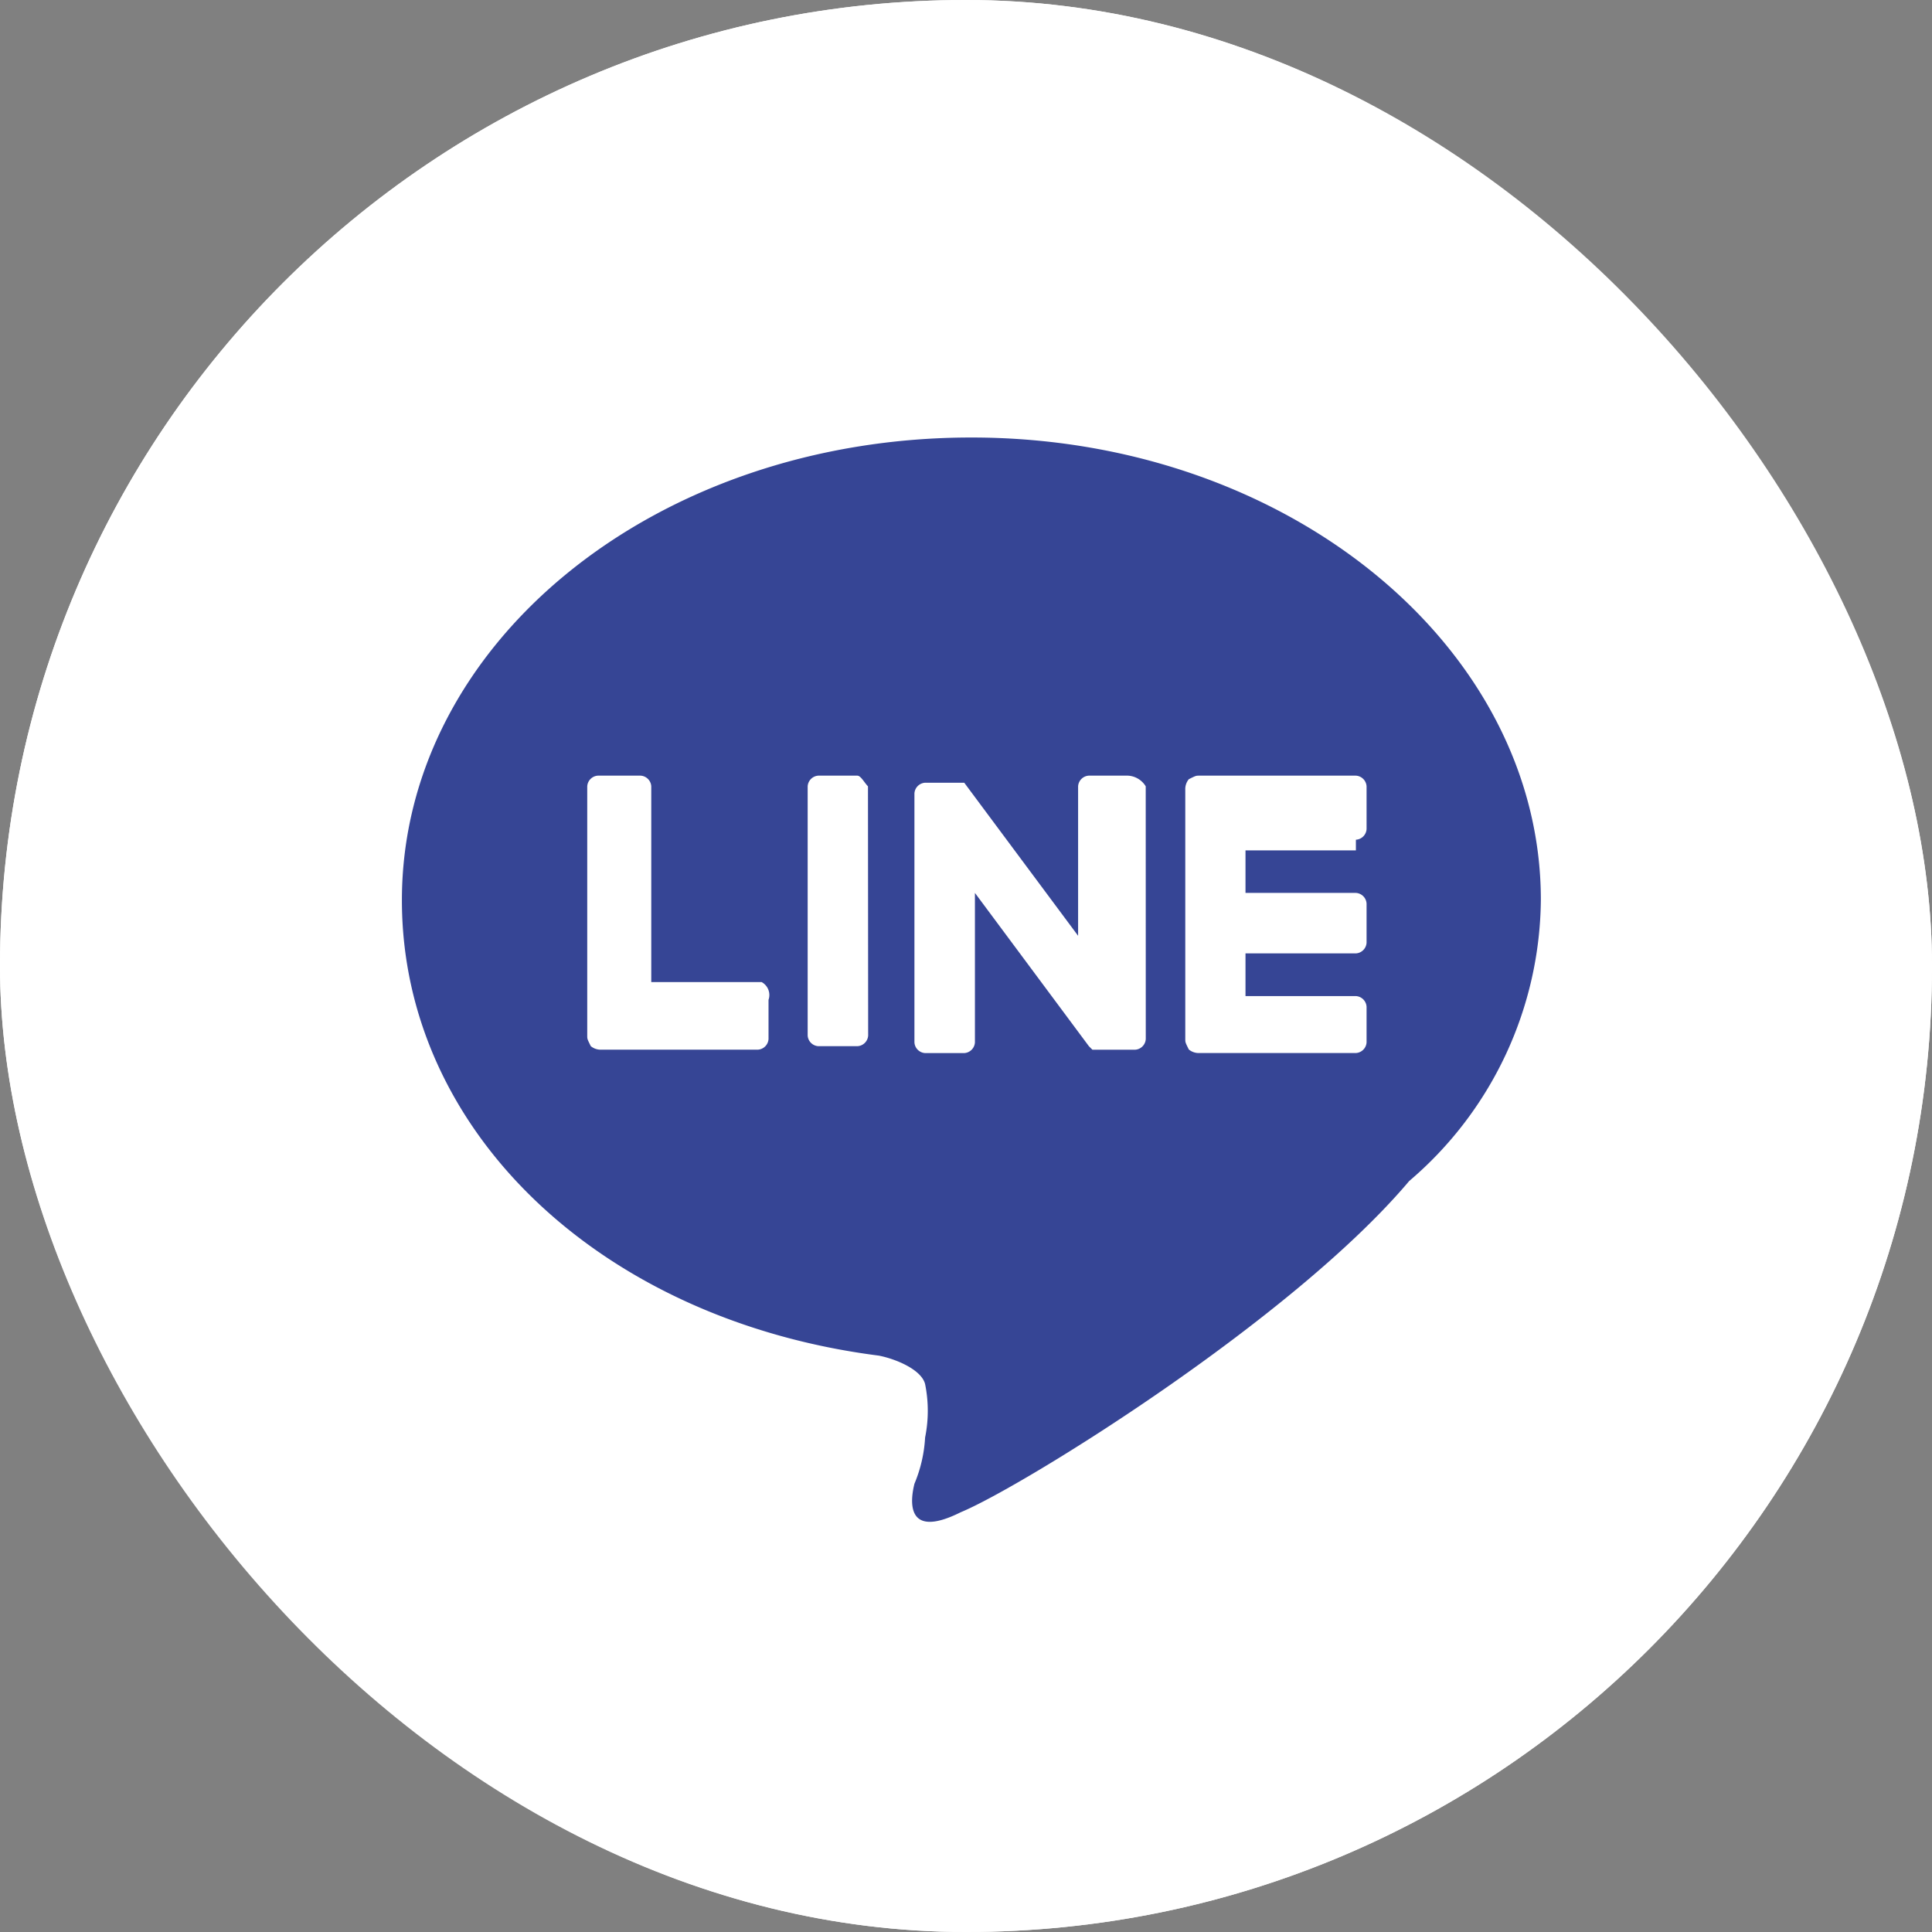
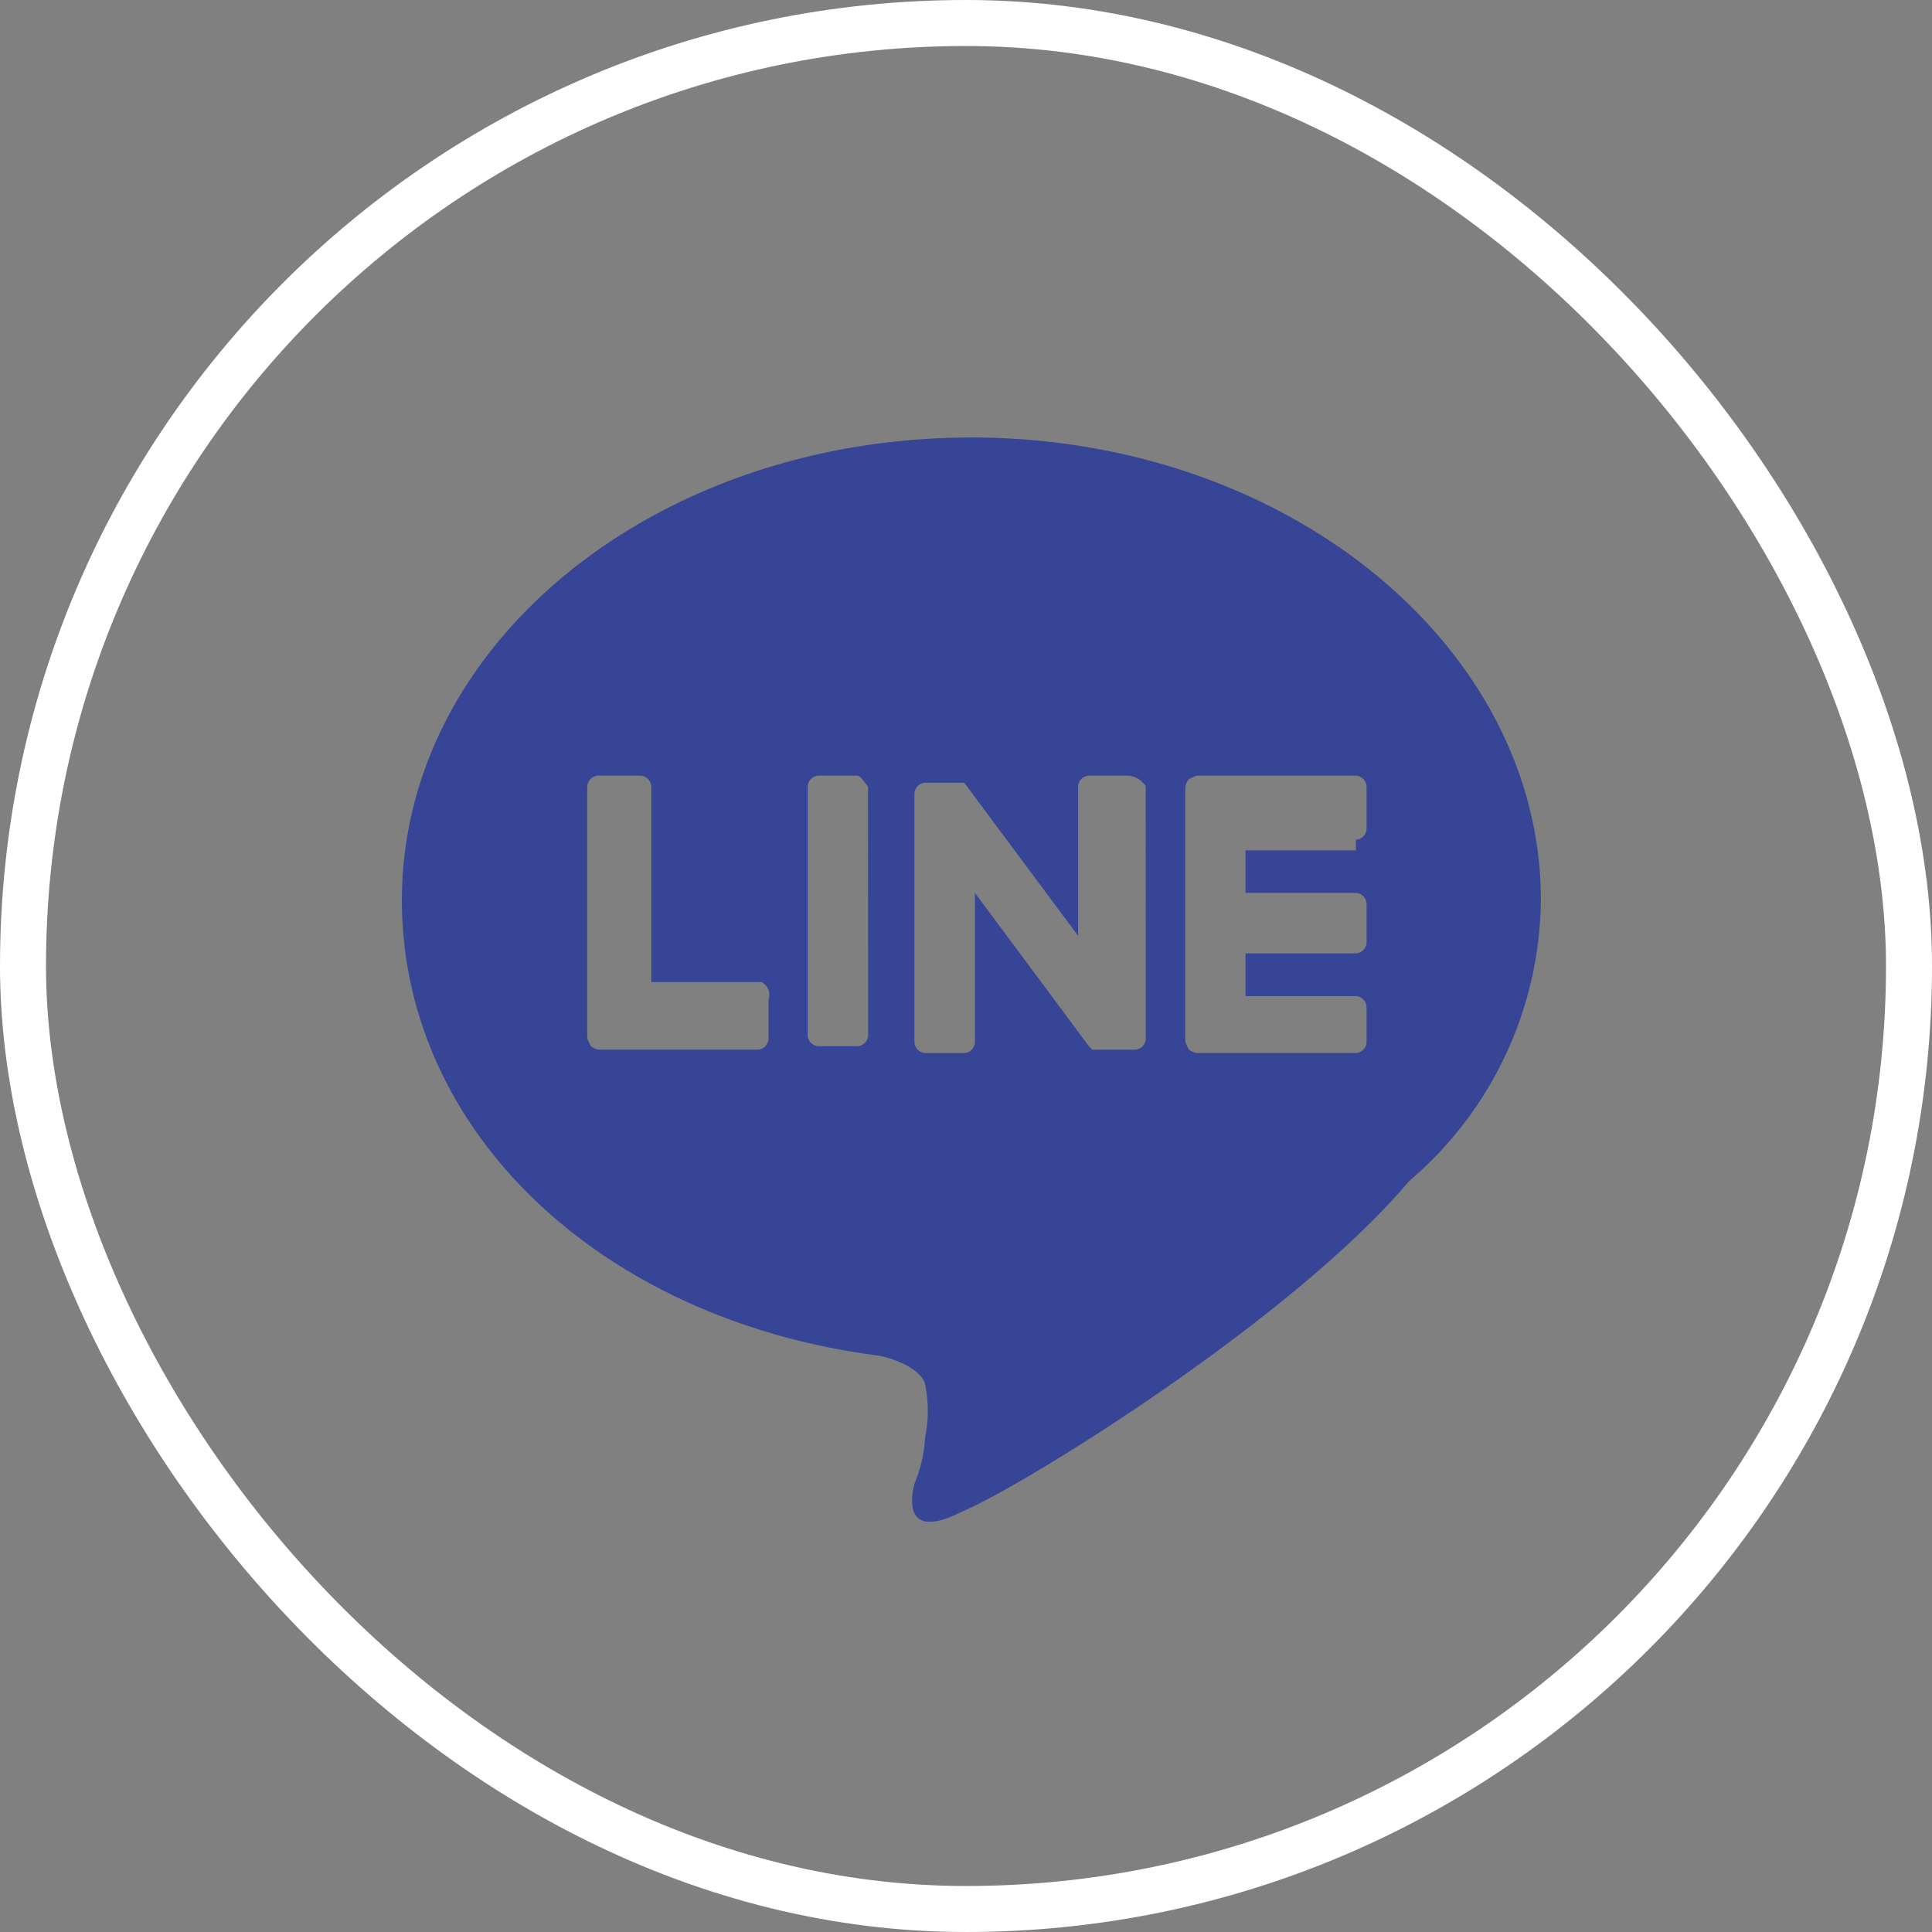
<svg xmlns="http://www.w3.org/2000/svg" width="42" height="42" viewBox="0 0 42 42">
  <rect x="0" y="0" width="42" height="42" fill="#808080" stroke="none" />
  <g id="line" transform="translate(1 1)">
    <g id="長方形_550" data-name="長方形 550" transform="translate(-1 -1)" fill="#fff" stroke="#fff" stroke-width="1">
-       <rect width="42" height="42" rx="21" stroke="none" />
      <rect x="0.5" y="0.5" width="41" height="41" rx="20.5" fill="none" />
    </g>
    <g id="icon_sns_line_black" transform="translate(7.737 8.511)">
      <path id="Shape" d="M12.38,0C5.494,0,0,4.488,0,10.059c0,5.029,4.333,9.13,10.368,9.9.387.077.928.309,1.006.619a2.931,2.931,0,0,1,0,1.161,3.029,3.029,0,0,1-.232,1.006c-.077.309-.232,1.238,1.006.619,1.315-.542,7.2-4.178,9.749-7.2a8.113,8.113,0,0,0,2.863-6.113C24.76,4.565,19.266,0,12.38,0ZM7.97,12.225v.851a.247.247,0,0,1-.232.232h-3.4a.339.339,0,0,1-.232-.077c-.077-.155-.077-.155-.077-.232V7.583a.247.247,0,0,1,.232-.232h.928a.247.247,0,0,1,.232.232v4.256h2.4A.32.32,0,0,1,7.97,12.225ZM10.136,13a.247.247,0,0,1-.232.232H9.053A.247.247,0,0,1,8.821,13V7.583a.247.247,0,0,1,.232-.232H9.9c.077,0,.155.155.232.232Zm6.035.077a.247.247,0,0,1-.232.232h-.928l-.077-.077L12.457,9.9v3.25a.247.247,0,0,1-.232.232h-.851a.247.247,0,0,1-.232-.232V7.737a.247.247,0,0,1,.232-.232h.851L14.7,10.832V7.583a.247.247,0,0,1,.232-.232h.851a.482.482,0,0,1,.387.232Zm4.8-4.565a.247.247,0,0,1-.232.232v.232h-2.4V9.9h2.4a.247.247,0,0,1,.232.232v.851a.247.247,0,0,1-.232.232h-2.4v.928h2.4a.247.247,0,0,1,.232.232v.774a.247.247,0,0,1-.232.232h-3.4a.339.339,0,0,1-.232-.077c-.077-.155-.077-.155-.077-.232V7.66a.339.339,0,0,1,.077-.232c.155-.077.155-.077.232-.077h3.4a.247.247,0,0,1,.232.232Z" fill="#364595" />
    </g>
  </g>
</svg>